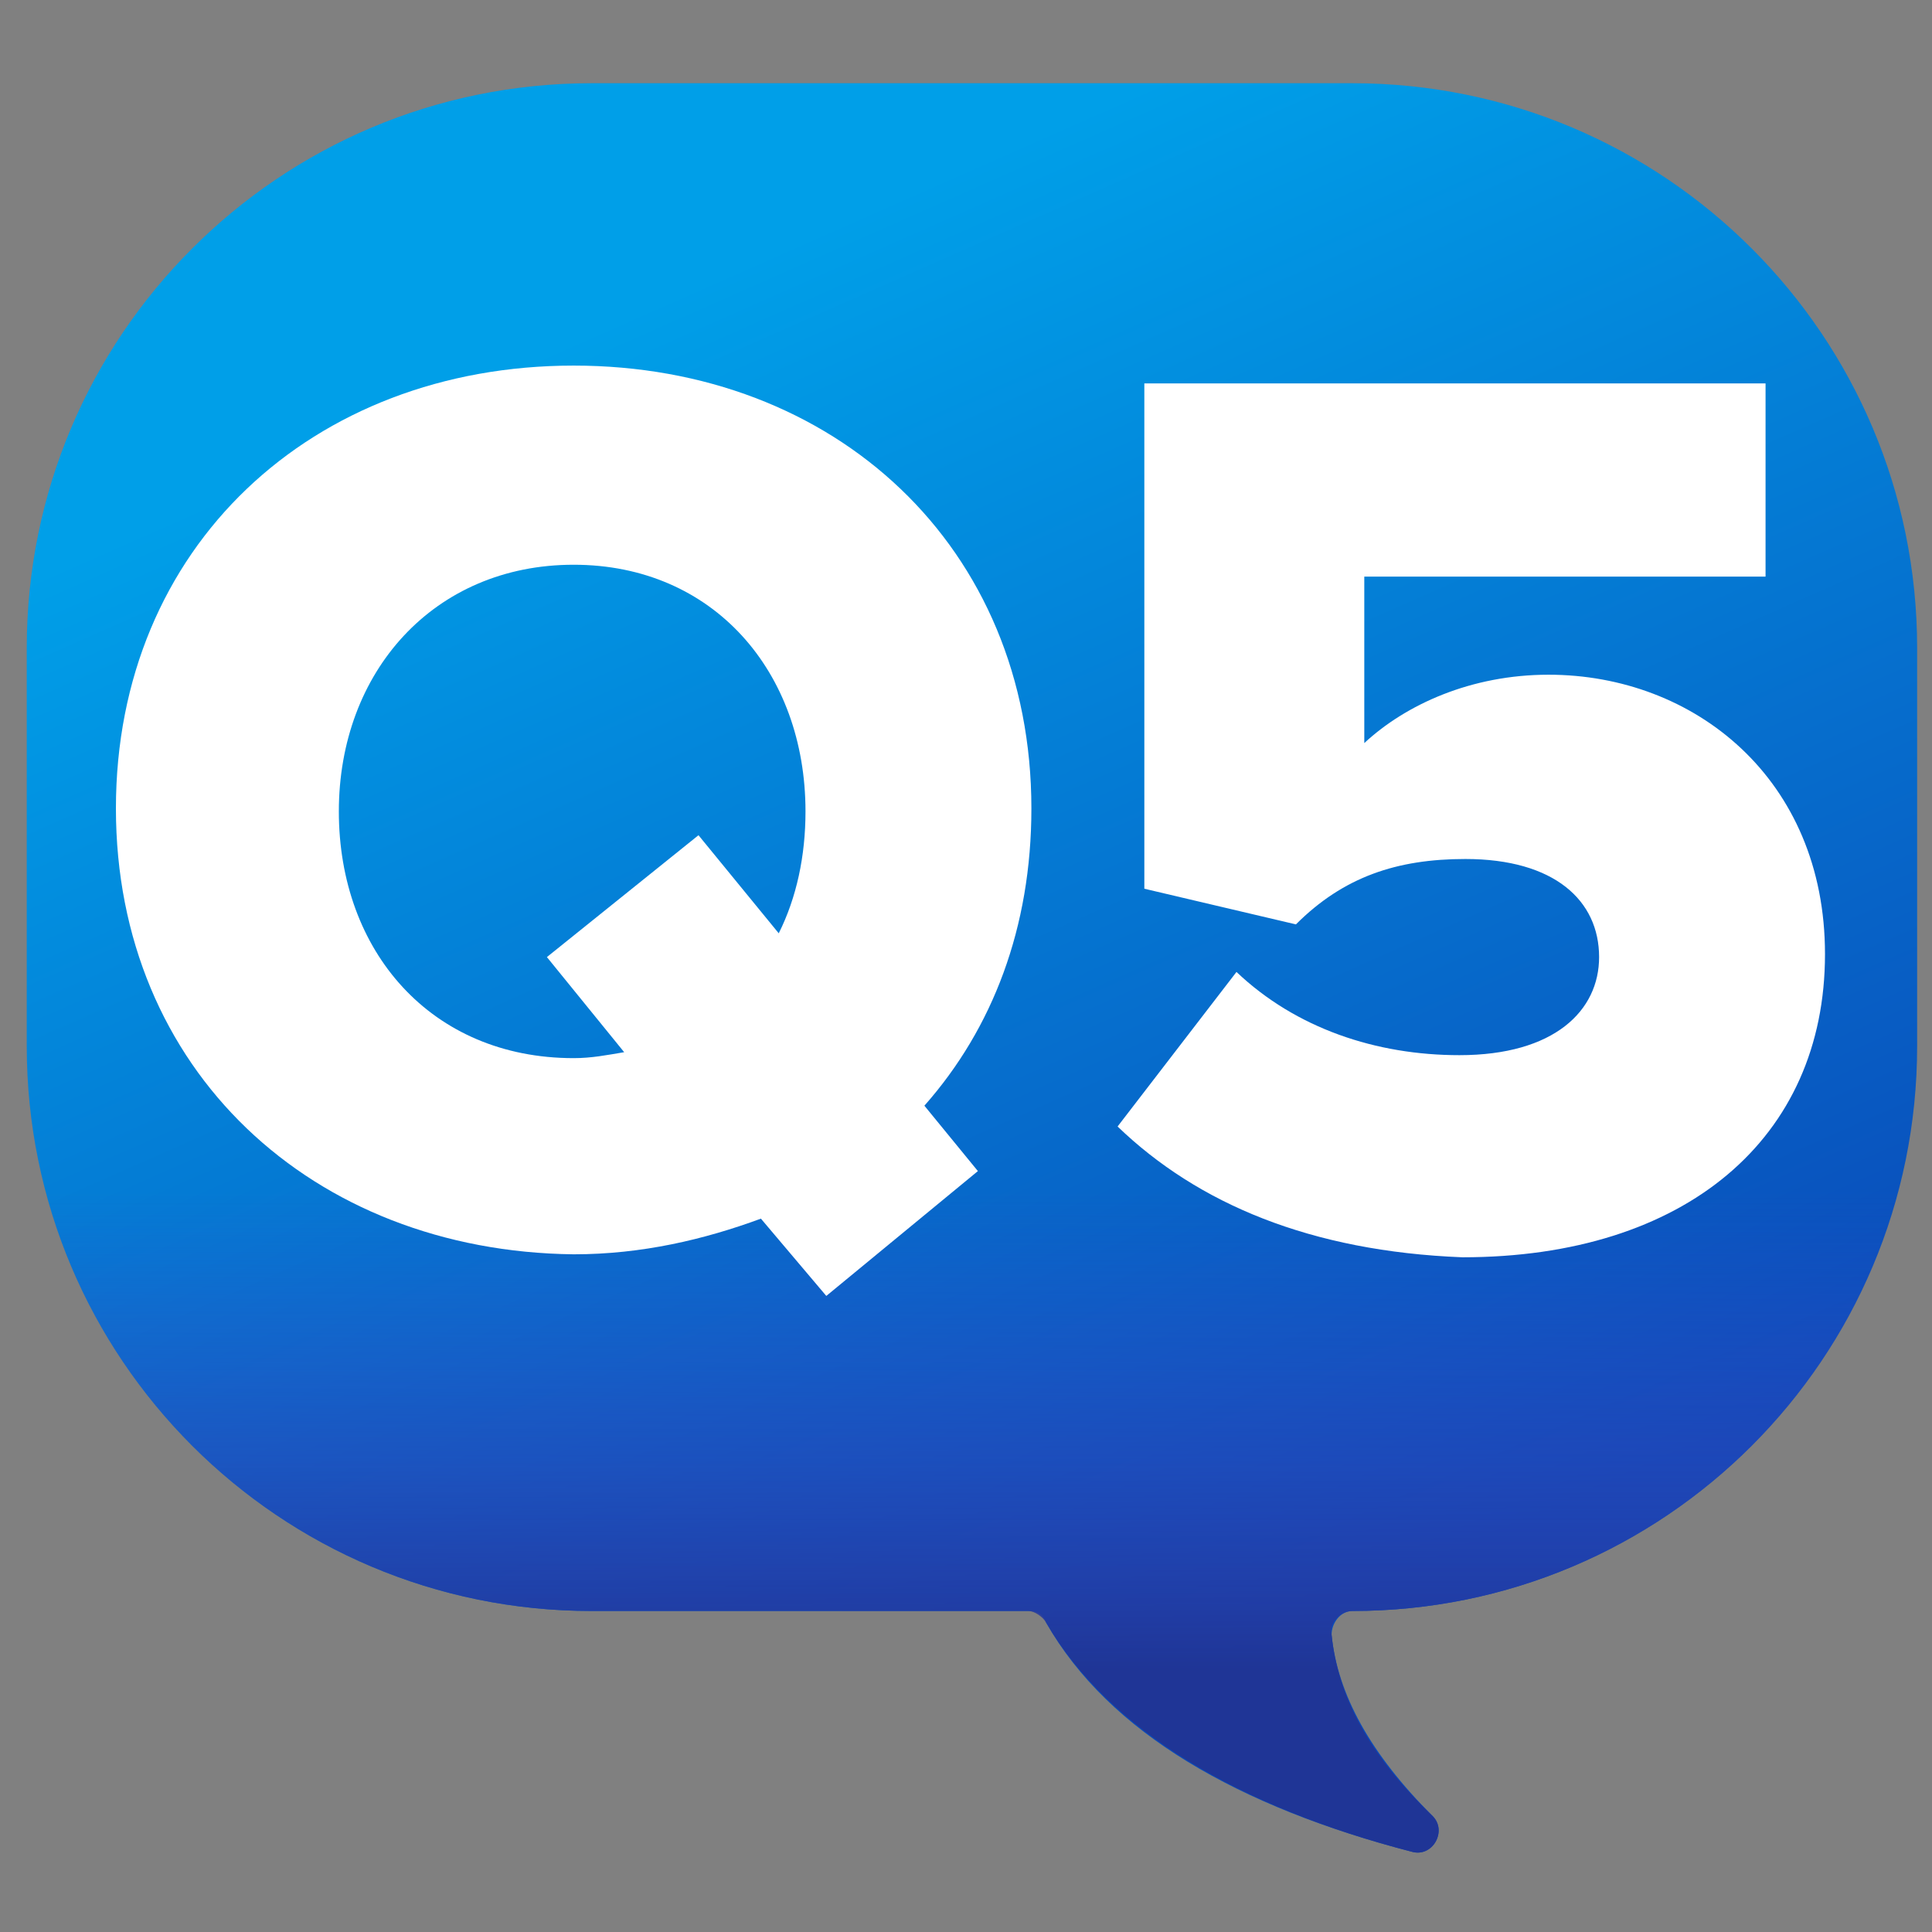
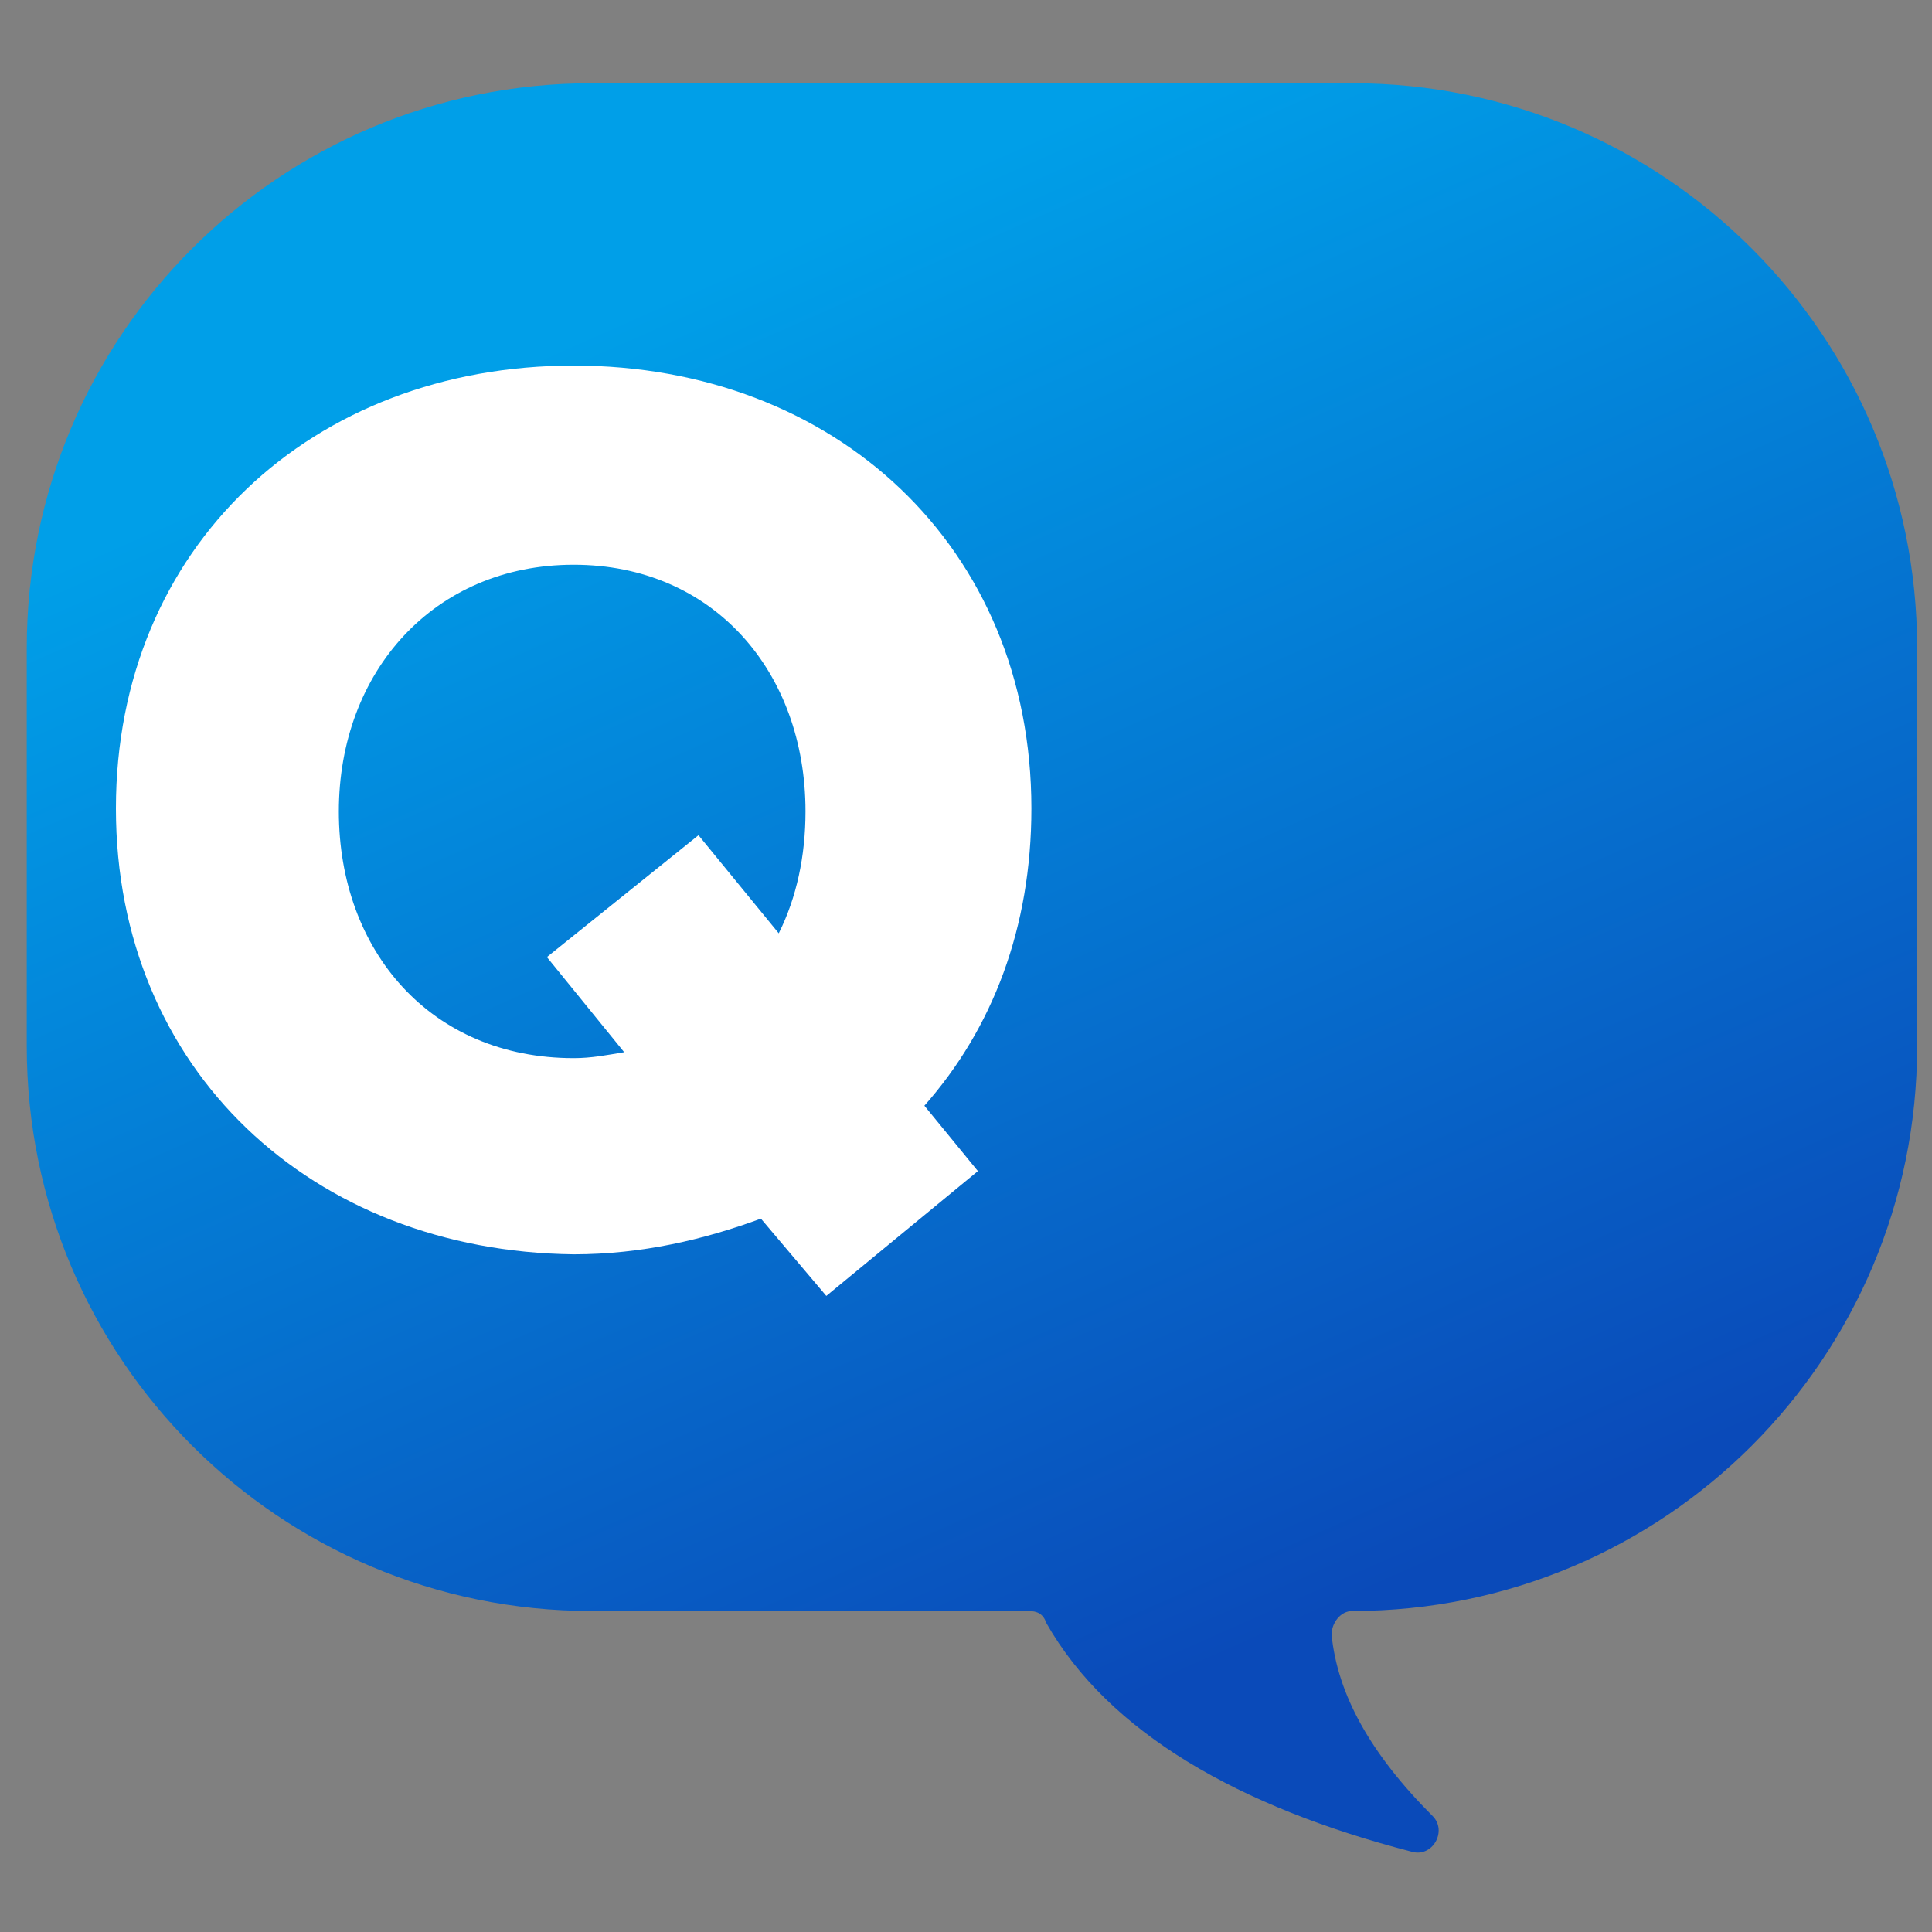
<svg xmlns="http://www.w3.org/2000/svg" version="1.1" id="Layer_1" x="0px" y="0px" viewBox="0 0 65 65" style="enable-background:new 0 0 65 65;" xml:space="preserve">
  <rect x="0" y="0" width="65" height="65" fill="#808080" stroke="none" />
  <style type="text/css">
	.st0{fill:url(#SVGID_1_);}
	.st1{fill:url(#SVGID_00000069372125730808284620000000091620054874203032_);}
	.st2{fill:#FFFFFF;}
</style>
  <linearGradient id="SVGID_1_" gradientUnits="userSpaceOnUse" x1="24.184" y1="-82.822" x2="44.224" y2="-37.502" gradientTransform="matrix(1 0 0 1 0 92)">
    <stop offset="0" style="stop-color:#009FE8" />
    <stop offset="1" style="stop-color:#0A4AB9" />
  </linearGradient>
  <path class="st0" d="M45.5,2.8H19.9c-10.5,0-19,8.5-19,19v13.4c0,10.5,8.5,19,19,19h14.7c0.3,0,0.5,0.1,0.6,0.4  c2.1,3.7,6.5,6.2,12.3,7.7c0.7,0.2,1.2-0.7,0.7-1.2C46.1,59,45,57,44.8,55c0-0.4,0.3-0.8,0.7-0.8c10.5,0,19-8.5,19-19V21.8  C64.5,11.3,56,2.8,45.5,2.8L45.5,2.8z" />
  <linearGradient id="SVGID_00000121267347962444473880000004866792481223288466_" gradientUnits="userSpaceOnUse" x1="1631.665" y1="-51.99" x2="1631.665" y2="-35.85" gradientTransform="matrix(-1 0 0 1 1664.39 92)">
    <stop offset="0" style="stop-color:#314DC9;stop-opacity:0" />
    <stop offset="0.28" style="stop-color:#304BC4;stop-opacity:0.28" />
    <stop offset="0.56" style="stop-color:#2B45B8;stop-opacity:0.56" />
    <stop offset="0.85" style="stop-color:#243BA3;stop-opacity:0.85" />
    <stop offset="1" style="stop-color:#1F3596" />
  </linearGradient>
-   <path style="fill:url(#SVGID_00000121267347962444473880000004866792481223288466_);" d="M64.5,22.1v13.1c0,10.5-8.5,19-19,19  c-0.4,0-0.8,0.4-0.7,0.8c0.2,2,1.2,4,3.4,6.1c0.5,0.5,0,1.4-0.7,1.2c-5.8-1.5-10.2-4.1-12.3-7.7c-0.1-0.2-0.4-0.4-0.6-0.4H19.9  c-10.5,0-19-8.5-19-19V22.1L64.5,22.1L64.5,22.1z" />
  <path class="st2" d="M3.9,27.2c0-8.8,6.6-14.9,15.4-14.9s15.4,6.1,15.4,14.9c0,4-1.3,7.4-3.6,10l1.8,2.2l-5.1,4.2L25.6,41  c-1.9,0.7-4,1.2-6.3,1.2C10.5,42.1,3.9,36,3.9,27.2L3.9,27.2z M21,35.4l-2.6-3.2l5.1-4.1l2.7,3.3c0.6-1.2,0.9-2.6,0.9-4.1  c0-4.7-3.1-8.3-7.8-8.3s-7.9,3.6-7.9,8.3s3.1,8.3,7.9,8.3C19.9,35.6,20.4,35.5,21,35.4z" />
-   <path class="st2" d="M37.6,37.9l4-5.2c2,1.9,4.7,2.8,7.5,2.8c3.2,0,4.7-1.5,4.7-3.3c0-1.9-1.5-3.3-4.5-3.3c-2.3,0-4.1,0.6-5.7,2.2  l-5.1-1.2v-17h20.9v6.5H45.9v5.6c1.4-1.3,3.6-2.3,6.2-2.3c4.9,0,9.3,3.5,9.3,9.4c0,6.2-4.7,10.2-12.2,10.2  C44.1,42.1,40.3,40.5,37.6,37.9L37.6,37.9z" />
</svg>